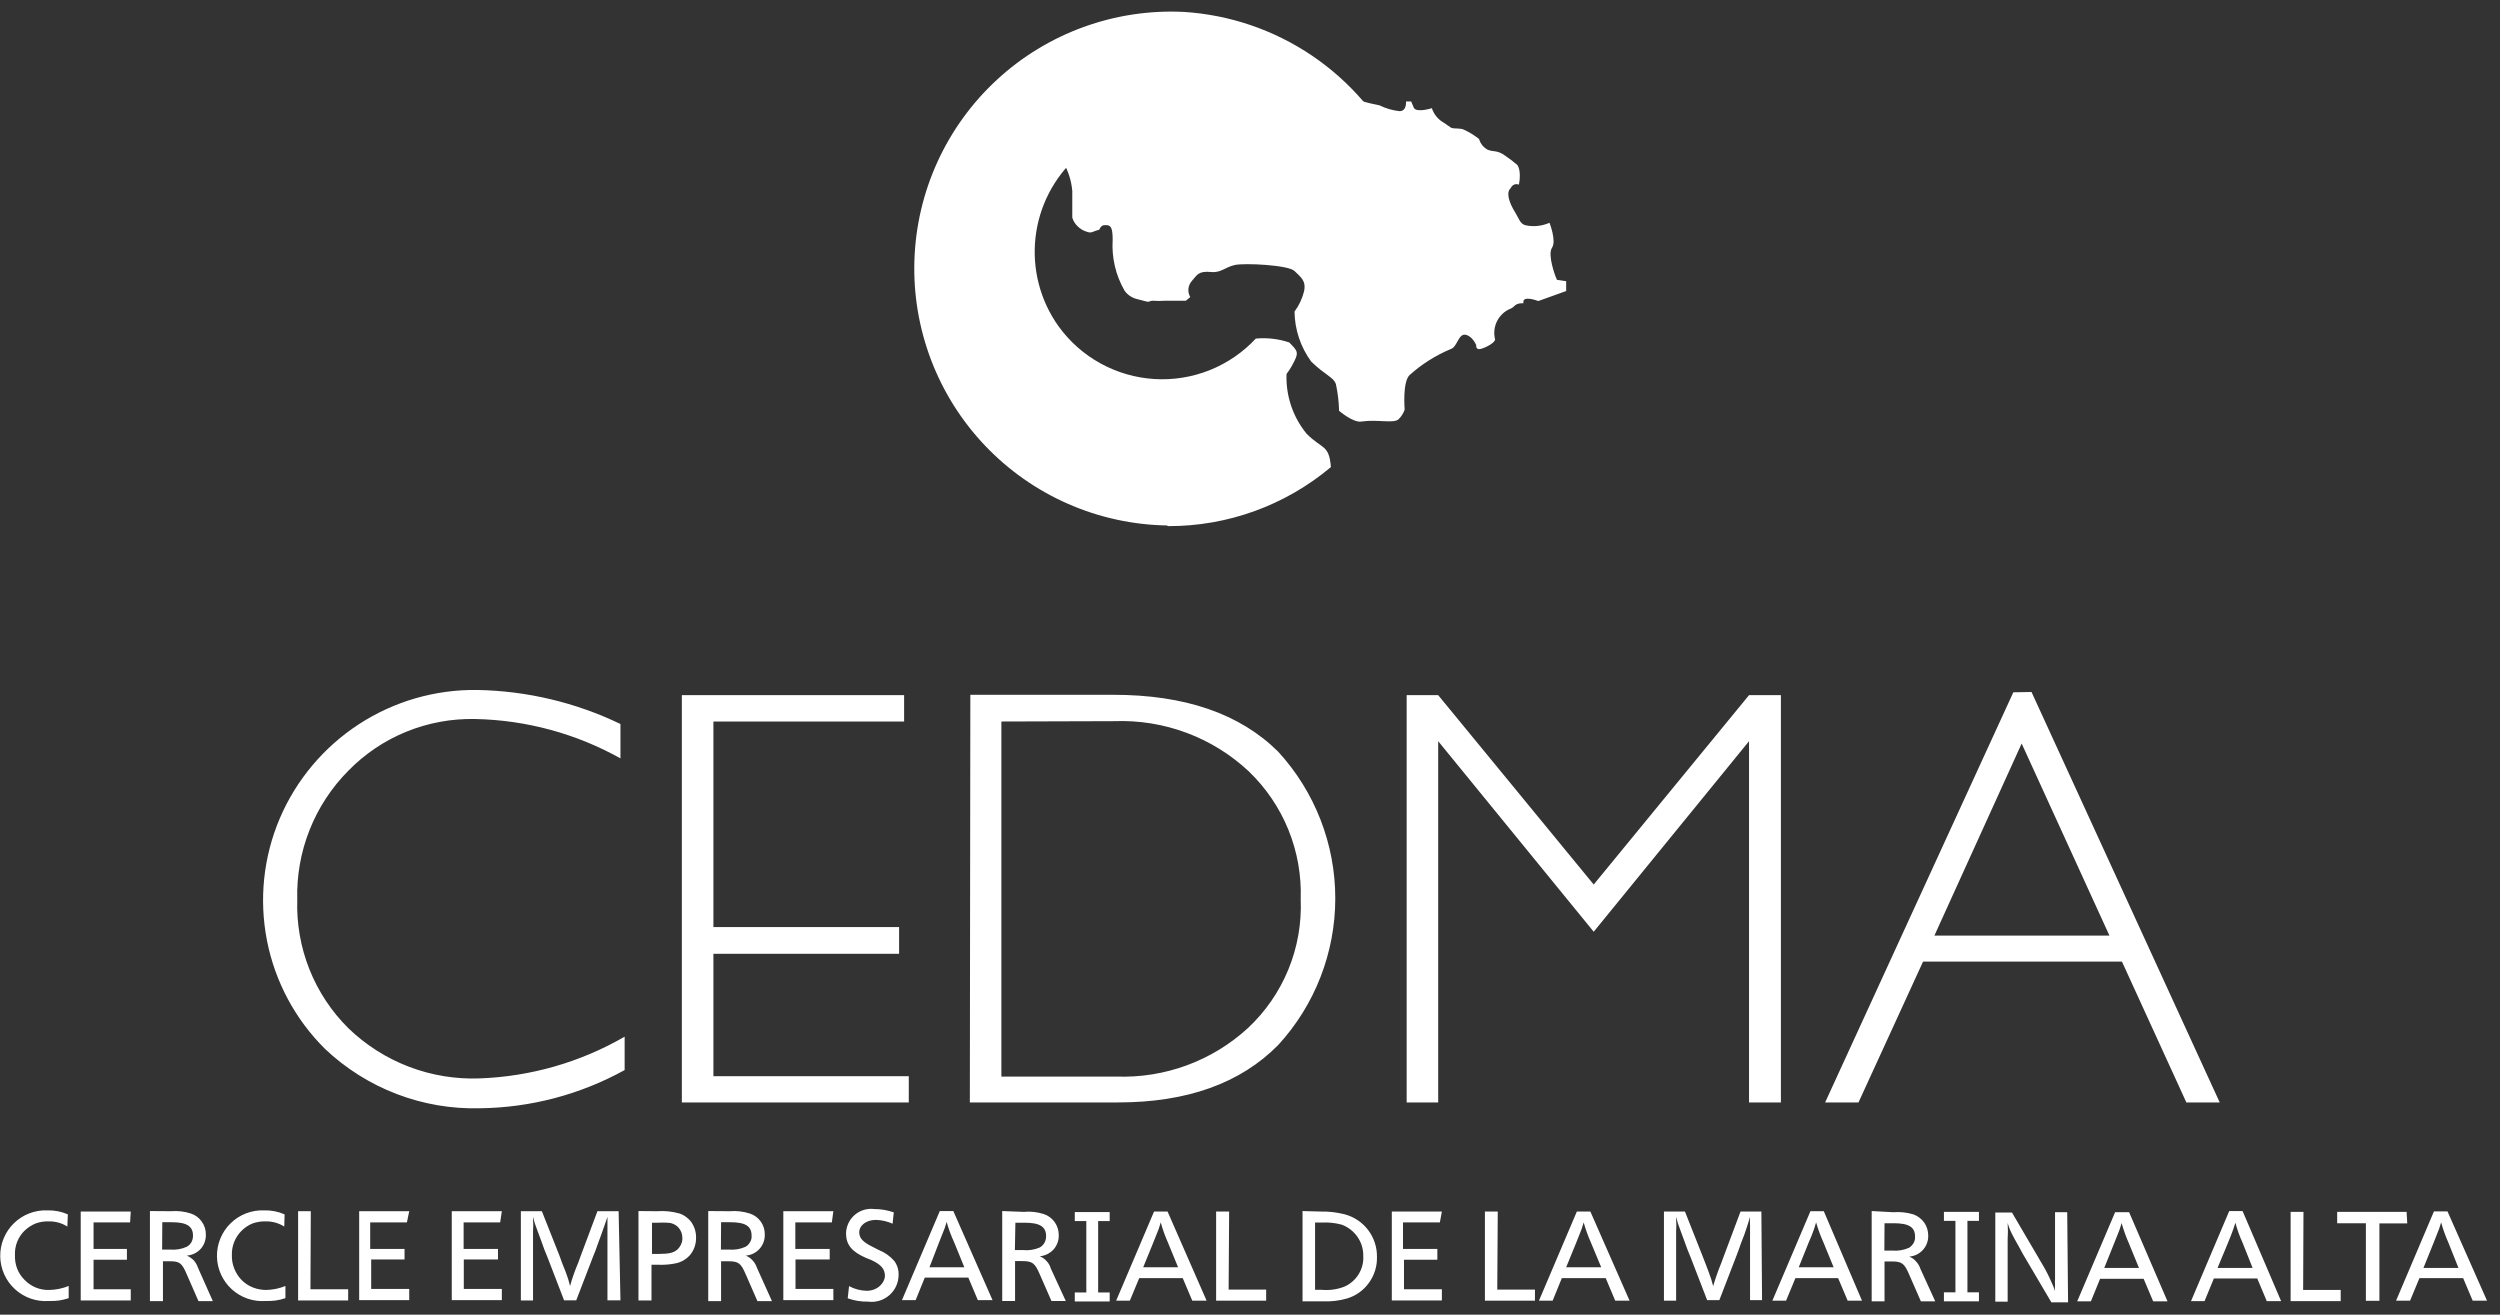
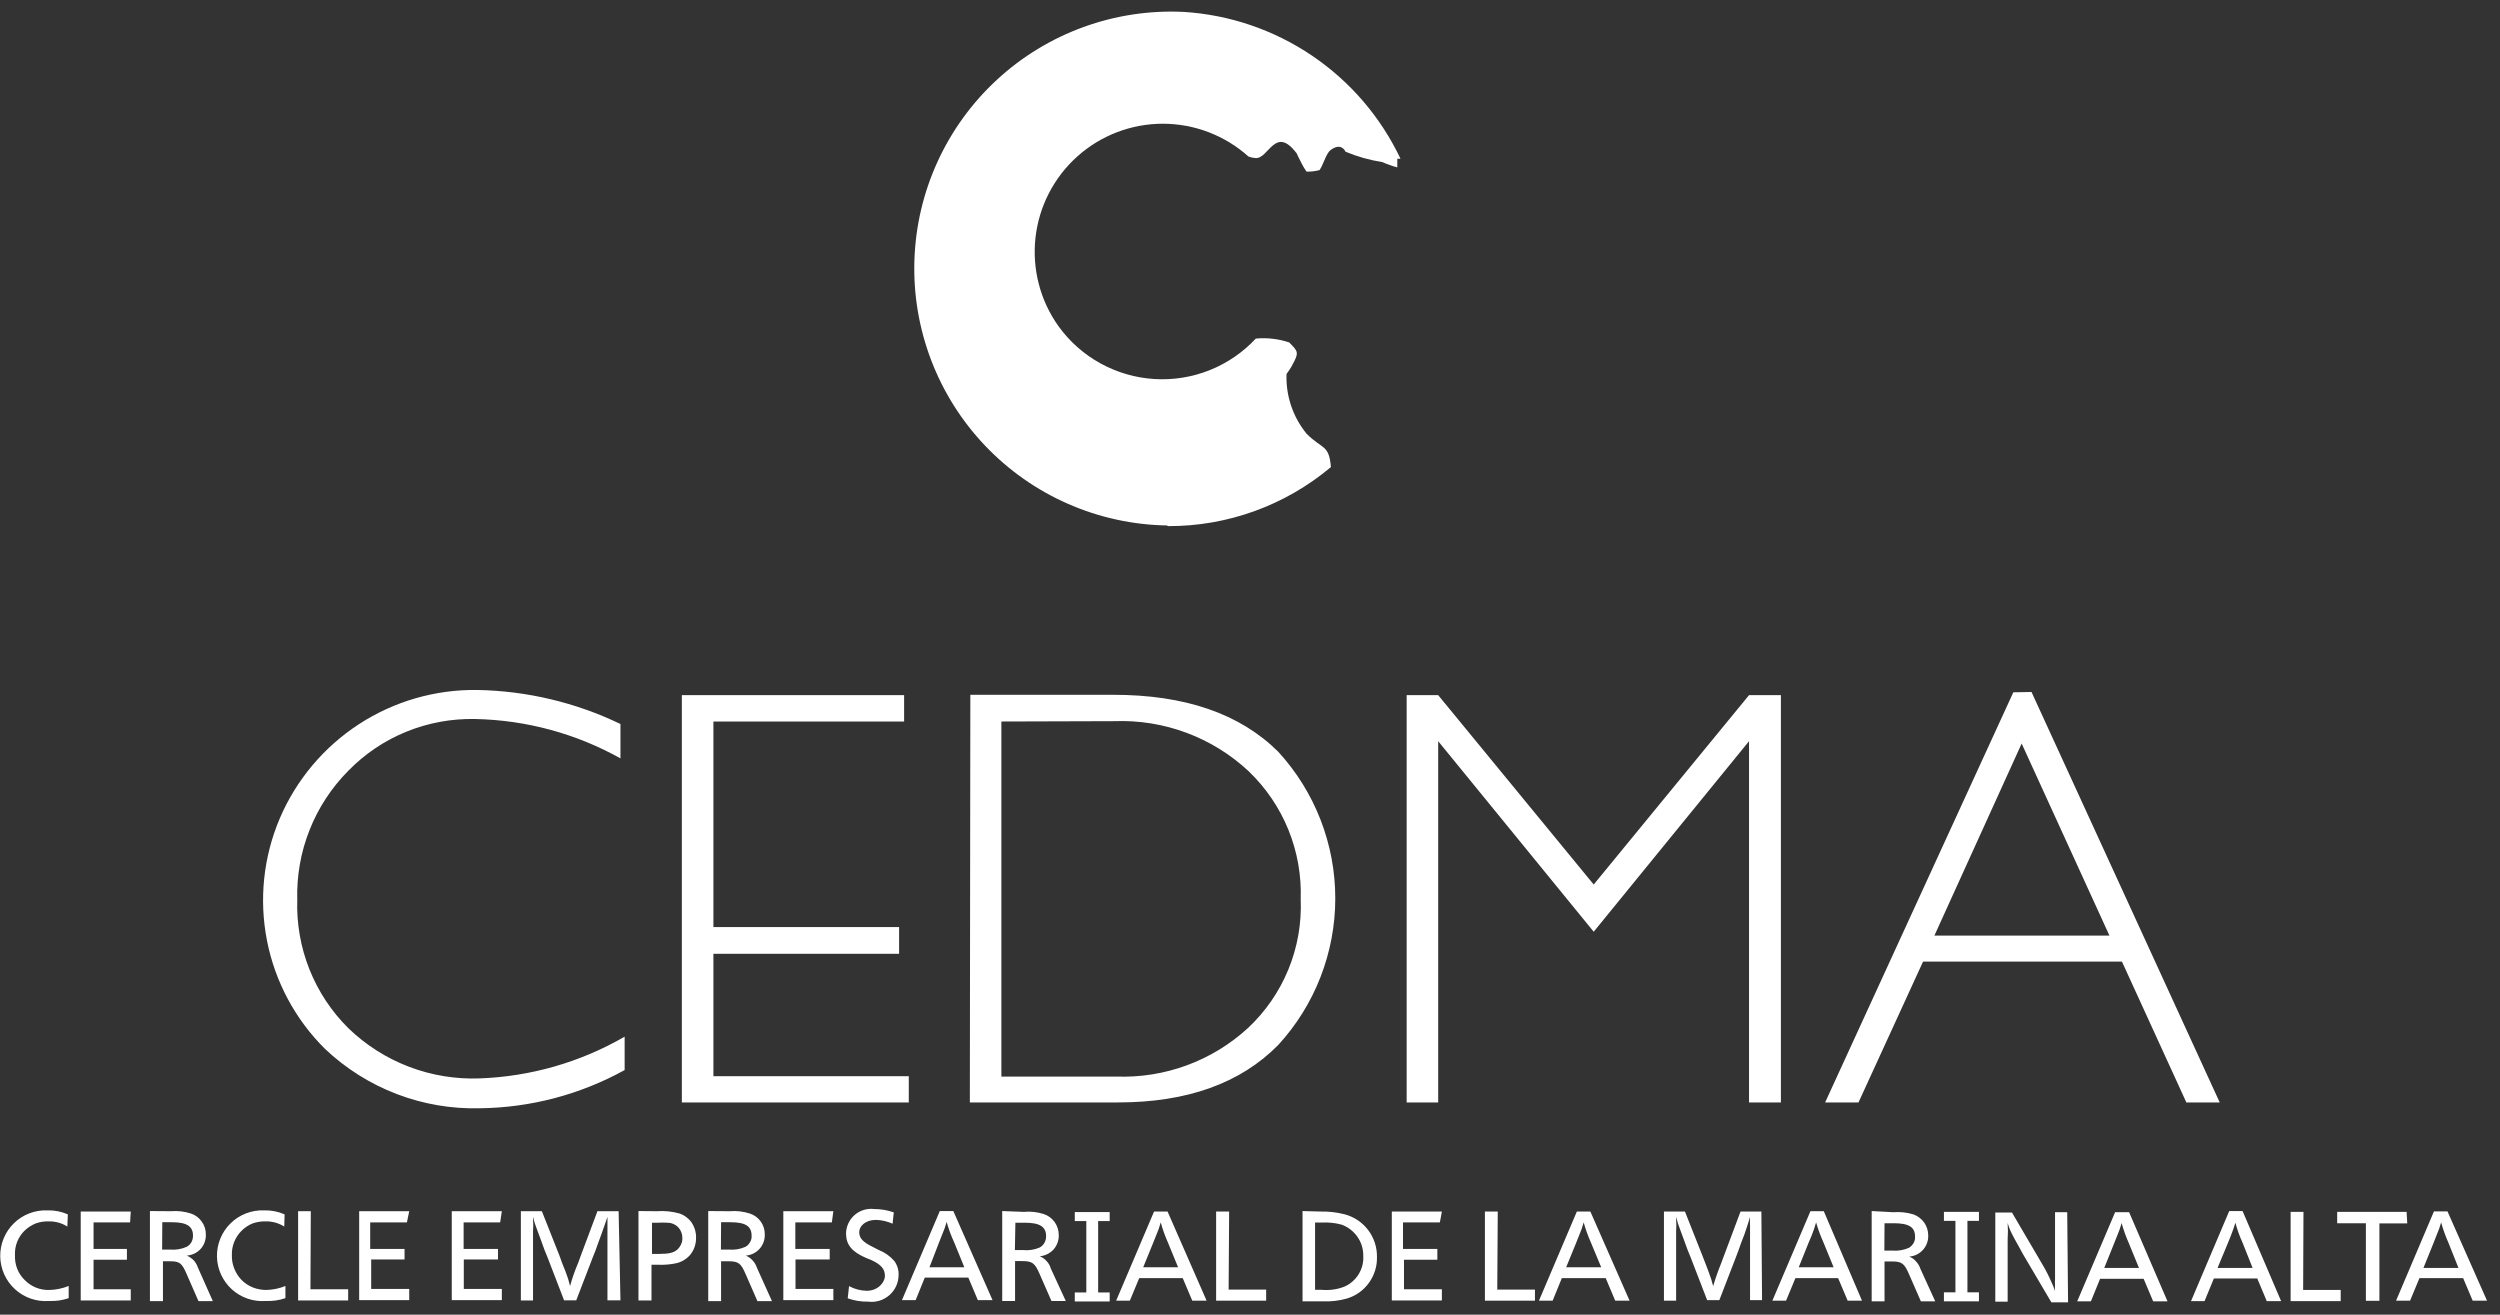
<svg xmlns="http://www.w3.org/2000/svg" width="116" height="61" viewBox="0 0 116 61" fill="none">
  <rect x="0" y="0" width="116" height="61" fill="#333333" stroke="none" />
-   <path fill-rule="evenodd" clip-rule="evenodd" d="M49.538 7.101C49.669 6.567 49.886 5.685 49.878 5.623C49.878 5.398 50.304 5.019 50.304 5.019C50.868 5.071 51.435 5.071 51.999 5.019C52.285 4.821 52.598 4.667 52.928 4.562C53.315 4.438 53.646 4.184 53.865 3.842C53.865 3.842 53.827 3.734 54.322 3.734C54.446 3.734 54.492 3.579 54.608 3.579C54.725 3.579 54.972 3.796 55.174 3.679C55.342 3.552 55.551 3.489 55.762 3.5C55.973 3.512 56.173 3.597 56.327 3.741C56.898 4.16 57.533 4.482 58.208 4.694C58.812 4.74 58.983 4.337 59.207 4.067C59.432 3.796 59.811 4.283 59.811 4.283C59.811 4.283 60.229 5.197 60.423 5.282C60.774 5.36 61.142 5.319 61.468 5.166C61.692 5.003 61.971 3.966 62.087 4.245C62.121 4.301 62.173 4.345 62.234 4.368C62.807 4.599 63.401 4.772 64.007 4.887C64.299 5.031 64.613 5.123 64.936 5.158C65.284 5.158 65.238 4.709 65.238 4.709H65.478L65.61 5.019C65.772 5.236 66.438 5.019 66.438 5.019C66.533 5.31 66.735 5.553 67.003 5.7L67.328 5.925C67.483 5.994 67.77 5.925 67.94 6.025C68.186 6.138 68.418 6.281 68.629 6.451C68.69 6.662 68.832 6.84 69.024 6.946C69.302 7.063 69.465 6.946 69.852 7.233C70.046 7.364 70.232 7.506 70.409 7.659C70.409 7.659 70.603 7.899 70.479 8.565C70.407 8.538 70.327 8.538 70.255 8.565C70.182 8.601 70.125 8.661 70.092 8.735C69.883 8.921 69.999 9.37 70.309 9.865C70.487 10.152 70.526 10.384 70.789 10.454C71.161 10.532 71.548 10.491 71.896 10.337C71.896 10.337 72.229 11.174 72.012 11.499C71.795 11.824 72.175 12.822 72.175 12.822L72.244 12.985L72.67 13.047V13.504L71.377 13.968C71.377 13.968 70.603 13.666 70.688 14.069C70.588 14.069 70.502 14.069 70.386 14.115C70.27 14.162 70.224 14.27 70.1 14.317C69.825 14.426 69.6 14.632 69.466 14.896C69.332 15.159 69.298 15.463 69.372 15.749C69.372 15.896 68.954 16.128 68.706 16.19C68.459 16.252 68.497 16.012 68.497 16.012C68.497 16.012 68.319 15.586 67.994 15.532C67.669 15.478 67.615 16.097 67.328 16.19C66.622 16.483 65.97 16.895 65.401 17.406C65.068 17.739 65.176 19.008 65.176 19.008C65.118 19.175 65.023 19.326 64.897 19.45C64.673 19.666 63.93 19.45 63.179 19.558C62.799 19.635 62.133 19.062 62.133 19.062C62.123 18.646 62.074 18.231 61.986 17.824C61.878 17.499 61.514 17.429 60.841 16.779C60.347 16.104 60.076 15.292 60.066 14.456C60.273 14.176 60.423 13.857 60.508 13.519C60.616 13.016 60.345 12.854 60.066 12.575C59.788 12.296 57.744 12.195 57.295 12.296C56.846 12.397 56.645 12.668 56.203 12.621C55.576 12.559 55.538 12.784 55.313 13.024C55.218 13.127 55.158 13.257 55.143 13.395C55.128 13.53 55.158 13.666 55.228 13.783L55.026 13.953H54.066C53.868 13.968 53.669 13.968 53.47 13.953C53.385 13.953 53.323 14.015 53.23 13.999L52.75 13.875C52.523 13.82 52.323 13.685 52.185 13.496C51.769 12.779 51.575 11.955 51.628 11.127C51.628 10.523 51.527 10.446 51.303 10.446C51.202 10.446 51.101 10.446 51.001 10.663C50.699 10.725 50.668 10.848 50.412 10.748C50.257 10.701 50.116 10.615 50.002 10.5C49.885 10.39 49.8 10.251 49.754 10.097C49.754 9.69 49.754 9.279 49.754 8.866C49.716 8.403 49.576 7.954 49.344 7.55C49.364 7.385 49.432 7.23 49.538 7.101Z" fill="white" />
  <path fill-rule="evenodd" clip-rule="evenodd" d="M28.789 33.594V35.189C26.726 34.036 24.41 33.409 22.046 33.362C20.954 33.339 19.869 33.539 18.857 33.95C17.844 34.362 16.926 34.979 16.163 35.762C15.383 36.547 14.771 37.482 14.364 38.511C13.956 39.539 13.762 40.64 13.793 41.746C13.757 42.851 13.949 43.952 14.358 44.979C14.767 46.006 15.384 46.938 16.17 47.715C16.976 48.492 17.93 49.098 18.976 49.497C20.021 49.896 21.137 50.08 22.255 50.038C24.622 49.952 26.932 49.288 28.983 48.102V49.651C26.929 50.785 24.625 51.395 22.279 51.423C20.956 51.46 19.64 51.235 18.404 50.762C17.169 50.289 16.039 49.577 15.079 48.667C13.7 47.3 12.762 45.55 12.388 43.644C12.014 41.738 12.221 39.763 12.981 37.976C13.745 36.185 15.025 34.662 16.657 33.601C18.289 32.539 20.2 31.987 22.147 32.015C24.449 32.056 26.715 32.594 28.789 33.594ZM31.638 32.255V51.153H42.167V49.937H33.102V44.255H41.718V43.016H33.102V33.478H41.951V32.255H31.638ZM45.001 51.153H51.876C55.081 51.153 57.558 50.265 59.308 48.489C61.012 46.633 61.957 44.204 61.957 41.684C61.957 39.164 61.012 36.736 59.308 34.879C57.532 33.114 54.977 32.234 51.643 32.239H45.024L45.001 51.153ZM51.697 33.462C52.839 33.419 53.979 33.601 55.05 34C56.121 34.398 57.102 35.005 57.937 35.785C58.736 36.55 59.365 37.475 59.781 38.499C60.197 39.524 60.392 40.625 60.353 41.731C60.398 42.845 60.203 43.956 59.779 44.987C59.355 46.019 58.714 46.947 57.899 47.707C56.239 49.228 54.048 50.034 51.798 49.953H46.464V33.478L51.697 33.462ZM66.732 32.255H65.269V51.153H66.732V34.391L73.948 43.233L81.155 34.391V51.153H82.634V32.255H81.155L73.948 41.042L66.732 32.255ZM93.418 32.123L84.686 51.153H86.234L89.23 44.618H98.458L101.447 51.153H102.995L94.262 32.108L93.418 32.123ZM89.756 43.411L93.805 34.5L97.878 43.411H89.756ZM3.148 56.347C2.851 56.216 2.529 56.153 2.204 56.161C1.917 56.15 1.631 56.196 1.363 56.299C1.095 56.401 0.851 56.557 0.646 56.758C0.441 56.958 0.278 57.198 0.169 57.464C0.06 57.729 0.006 58.014 0.011 58.3C0.015 58.587 0.079 58.87 0.197 59.132C0.315 59.393 0.485 59.628 0.697 59.821C0.909 60.014 1.158 60.162 1.429 60.256C1.7 60.35 1.988 60.387 2.274 60.365C2.584 60.38 2.894 60.335 3.187 60.234V59.669C2.904 59.783 2.602 59.846 2.297 59.854C2.083 59.862 1.869 59.825 1.67 59.746C1.472 59.665 1.292 59.544 1.143 59.39C0.991 59.241 0.872 59.062 0.795 58.863C0.72 58.663 0.685 58.45 0.694 58.236C0.685 58.028 0.719 57.819 0.795 57.625C0.871 57.43 0.987 57.253 1.136 57.106C1.288 56.96 1.467 56.844 1.662 56.765C1.858 56.696 2.066 56.664 2.274 56.672C2.575 56.668 2.871 56.751 3.125 56.912L3.148 56.347ZM6.067 56.216H3.745V60.342H6.067V59.823H4.341V58.453H5.889V57.95H4.341V56.719H6.036L6.067 56.216ZM7.523 57.981H7.894C8.159 58.004 8.426 57.959 8.668 57.849C8.759 57.798 8.834 57.723 8.885 57.632C8.931 57.541 8.955 57.44 8.955 57.338C8.955 56.897 8.668 56.711 7.964 56.711H7.53L7.523 57.981ZM7.933 56.2C8.247 56.174 8.563 56.211 8.862 56.309C9.067 56.376 9.244 56.51 9.365 56.688C9.491 56.861 9.556 57.07 9.551 57.284C9.56 57.529 9.474 57.767 9.311 57.95C9.144 58.13 8.914 58.241 8.668 58.26C8.79 58.313 8.9 58.389 8.994 58.484C9.08 58.584 9.146 58.7 9.187 58.825L9.876 60.373H9.21L8.668 59.134C8.444 58.608 8.336 58.523 7.894 58.523H7.561V60.373H6.957V56.193L7.933 56.2ZM13.205 56.347C12.908 56.216 12.585 56.153 12.261 56.161C11.974 56.15 11.688 56.196 11.42 56.299C11.152 56.401 10.908 56.557 10.703 56.758C10.497 56.958 10.335 57.198 10.226 57.464C10.116 57.729 10.062 58.014 10.067 58.3C10.072 58.587 10.135 58.87 10.253 59.132C10.371 59.393 10.541 59.628 10.753 59.821C10.965 60.014 11.214 60.162 11.486 60.256C11.757 60.35 12.044 60.387 12.33 60.365C12.64 60.38 12.95 60.335 13.244 60.234V59.669C12.961 59.785 12.659 59.848 12.354 59.854C12.142 59.855 11.931 59.816 11.734 59.738C11.537 59.66 11.357 59.541 11.208 59.39C11.06 59.236 10.944 59.054 10.867 58.856C10.789 58.659 10.752 58.448 10.759 58.236C10.752 58.027 10.789 57.819 10.867 57.625C10.945 57.431 11.061 57.255 11.209 57.107C11.357 56.959 11.533 56.843 11.726 56.765C11.925 56.696 12.135 56.665 12.346 56.672C12.644 56.669 12.937 56.753 13.19 56.912L13.205 56.347ZM14.421 56.2H13.832V60.342H16.155V59.823H14.405L14.421 56.2ZM18.988 56.2H16.666V60.327H18.988V59.808H17.223V58.438H18.771V57.95H17.177V56.719H18.88L18.988 56.2ZM23.285 56.2H20.962V60.327H23.285V59.808H21.52V58.438H23.107V57.95H21.512V56.719H23.208L23.285 56.2ZM28.704 56.2H27.721L26.947 58.267L26.823 58.608C26.675 58.953 26.551 59.307 26.451 59.669C26.398 59.442 26.328 59.219 26.242 59.003L26.087 58.616L25.964 58.275L25.143 56.2H24.168V60.342H24.733V58.02V57.121C24.747 56.941 24.747 56.76 24.733 56.58V56.463C24.779 56.664 24.841 56.861 24.919 57.052L25.097 57.532L25.259 57.981L25.398 58.322L26.173 60.334H26.738L27.512 58.322L27.636 58.012L27.76 57.663L27.899 57.284C28.015 56.974 28.108 56.68 28.186 56.463C28.186 56.642 28.186 56.711 28.186 56.85V60.334H28.789L28.704 56.2ZM30.253 58.182H30.578C31.042 58.182 31.275 58.128 31.445 57.965C31.514 57.896 31.569 57.815 31.607 57.725C31.648 57.636 31.667 57.537 31.662 57.439C31.663 57.255 31.593 57.078 31.468 56.943C31.405 56.878 31.329 56.826 31.245 56.79C31.161 56.754 31.071 56.735 30.98 56.734C30.823 56.726 30.665 56.726 30.508 56.734H30.253V58.182ZM30.485 56.2C30.84 56.174 31.196 56.211 31.538 56.309C31.767 56.391 31.964 56.542 32.103 56.742C32.236 56.947 32.304 57.187 32.297 57.431C32.302 57.711 32.212 57.984 32.041 58.205C31.862 58.422 31.613 58.57 31.337 58.623C31.082 58.673 30.822 58.694 30.562 58.685H30.229V60.342H29.625V56.193L30.485 56.2ZM33.45 57.981H33.822C34.087 58.004 34.353 57.959 34.596 57.849C34.684 57.797 34.756 57.722 34.805 57.632C34.858 57.544 34.882 57.441 34.874 57.338C34.874 56.897 34.596 56.711 33.883 56.711H33.458L33.45 57.981ZM33.86 56.2C34.177 56.174 34.495 56.211 34.797 56.309C35.001 56.376 35.178 56.508 35.302 56.683C35.426 56.859 35.49 57.069 35.486 57.284C35.493 57.529 35.405 57.767 35.24 57.949C35.076 58.13 34.848 58.242 34.604 58.26C34.725 58.309 34.834 58.386 34.921 58.484C35.012 58.581 35.081 58.698 35.122 58.825L35.819 60.373H35.145L34.604 59.134C34.379 58.608 34.263 58.523 33.791 58.523H33.458V60.373H32.862V56.193L33.86 56.2ZM38.668 56.2H36.346V60.327H38.668V59.808H36.911V58.438H38.498V57.95H36.903V56.719H38.598L38.668 56.2ZM41.471 56.254C41.179 56.152 40.873 56.1 40.565 56.099C40.403 56.079 40.239 56.093 40.082 56.14C39.926 56.187 39.782 56.266 39.658 56.373C39.535 56.479 39.435 56.611 39.366 56.758C39.297 56.906 39.259 57.067 39.256 57.23C39.256 57.749 39.52 58.081 40.185 58.368L40.418 58.461C40.874 58.67 41.06 58.879 41.06 59.196C41.06 59.514 40.727 59.893 40.216 59.893C39.929 59.887 39.648 59.813 39.396 59.676L39.334 60.241C39.636 60.35 39.957 60.403 40.278 60.396C40.455 60.419 40.634 60.405 40.805 60.353C40.975 60.301 41.132 60.214 41.266 60.097C41.4 59.98 41.508 59.835 41.582 59.673C41.656 59.511 41.694 59.336 41.695 59.158C41.704 58.924 41.633 58.695 41.494 58.507C41.296 58.281 41.046 58.105 40.766 57.996L40.541 57.88C40.031 57.632 39.868 57.454 39.868 57.168C39.868 56.882 40.17 56.603 40.642 56.603C40.91 56.61 41.173 56.671 41.416 56.781L41.471 56.254ZM44.265 57.625C44.126 57.325 44.012 57.014 43.925 56.696C43.87 56.897 43.8 57.093 43.716 57.284L43.576 57.64L43.127 58.801H44.745L44.265 57.625ZM46.054 60.327H45.372L44.931 59.281H42.91L42.485 60.327H41.85L43.607 56.193H44.234L46.054 60.327ZM47.091 58.004H47.478C47.743 58.03 48.009 57.987 48.252 57.88C48.343 57.826 48.418 57.748 48.469 57.656C48.516 57.565 48.54 57.464 48.539 57.361C48.539 56.92 48.252 56.734 47.548 56.734H47.114L47.091 58.004ZM47.501 56.231C47.815 56.201 48.131 56.236 48.431 56.332C48.637 56.4 48.817 56.533 48.941 56.711C49.064 56.889 49.129 57.099 49.127 57.315C49.133 57.56 49.044 57.799 48.88 57.981C48.713 58.158 48.487 58.269 48.245 58.291C48.367 58.339 48.476 58.416 48.562 58.515C48.655 58.61 48.721 58.727 48.756 58.856L49.452 60.365H48.787L48.245 59.127C48.02 58.608 47.904 58.515 47.432 58.515H47.099V60.365H46.503V56.193L47.501 56.231ZM51.489 59.971H50.954V56.657H51.489V56.239H49.87V56.657H50.405V59.971H49.87V60.389H51.489V59.971ZM54.19 57.648C54.056 57.347 53.945 57.036 53.858 56.719C53.803 56.923 53.733 57.122 53.648 57.315L53.509 57.663L53.045 58.801H54.663L54.19 57.648ZM55.986 60.35H55.321L54.879 59.305H52.859L52.425 60.35H51.79L53.548 56.216H54.175L55.986 60.35ZM57.032 56.216H56.428V60.35H58.75V59.839H57.008L57.032 56.216ZM61.019 59.847H61.321C61.681 59.881 62.044 59.831 62.381 59.7C62.654 59.58 62.883 59.38 63.039 59.127C63.197 58.874 63.272 58.58 63.256 58.283C63.263 57.968 63.171 57.659 62.993 57.4C62.814 57.139 62.56 56.94 62.265 56.827C61.96 56.743 61.644 56.709 61.328 56.727H61.019V59.847ZM61.282 56.216C61.66 56.208 62.038 56.252 62.404 56.347C62.836 56.464 63.217 56.722 63.486 57.079C63.755 57.437 63.898 57.874 63.891 58.322C63.903 58.752 63.772 59.173 63.519 59.522C63.271 59.87 62.914 60.126 62.505 60.249C62.138 60.355 61.756 60.399 61.375 60.381H60.438V56.193L61.282 56.216ZM66.903 56.216H64.58V60.342H66.903V59.823H65.145V58.453H66.693V57.95H65.099V56.719H66.81L66.903 56.216ZM69.496 56.216H68.9V60.35H71.222V59.839H69.473L69.496 56.216ZM73.816 57.648C73.682 57.347 73.571 57.036 73.483 56.719C73.428 56.923 73.359 57.122 73.274 57.315L73.135 57.663L72.67 58.801H74.296L73.816 57.648ZM75.612 60.35H74.946L74.505 59.305H72.469L72.043 60.35H71.408L73.166 56.216H73.793L75.612 60.35ZM81.728 56.216H80.76L79.986 58.283L79.862 58.616C79.72 58.962 79.596 59.316 79.491 59.676C79.436 59.452 79.366 59.233 79.282 59.018L79.135 58.631L79.003 58.291L78.182 56.216H77.207V60.35H77.772V58.027V57.121C77.786 56.941 77.786 56.76 77.772 56.58V56.463C77.819 56.664 77.881 56.861 77.958 57.052L78.136 57.532L78.299 57.981L78.438 58.322L79.212 60.327H79.777L80.551 58.322L80.668 58.012L80.791 57.663L80.938 57.284C81.047 56.974 81.14 56.68 81.202 56.463C81.195 56.592 81.195 56.722 81.202 56.85V60.327H81.759L81.728 56.216ZM84.608 57.648C84.472 57.347 84.358 57.037 84.267 56.719C84.212 56.921 84.145 57.12 84.066 57.315L83.919 57.663L83.462 58.801H85.08L84.608 57.648ZM86.396 60.35H85.731L85.289 59.305H83.307L82.874 60.35H82.239L84.004 56.2H84.624L86.396 60.35ZM87.434 58.027H87.805C88.07 58.051 88.337 58.005 88.58 57.896C88.666 57.842 88.738 57.767 88.789 57.679C88.843 57.588 88.867 57.482 88.858 57.377C88.858 56.943 88.58 56.758 87.867 56.758H87.442L87.434 58.027ZM87.844 56.247C88.16 56.222 88.478 56.256 88.781 56.347C88.983 56.42 89.158 56.553 89.284 56.727C89.406 56.904 89.471 57.115 89.47 57.331C89.477 57.575 89.388 57.813 89.224 57.995C89.06 58.177 88.832 58.288 88.587 58.306C88.71 58.353 88.82 58.43 88.905 58.531C88.996 58.628 89.065 58.744 89.106 58.871L89.795 60.381H89.129L88.587 59.142C88.363 58.623 88.254 58.531 87.775 58.531H87.442V60.381H86.846V56.193L87.844 56.247ZM91.823 59.963H91.289V56.649H91.823V56.231H90.198V56.649H90.732V59.963H90.198V60.381H91.823V59.963ZM95.919 56.247H95.354V59.343C95.346 59.439 95.346 59.535 95.354 59.63C95.345 59.722 95.345 59.816 95.354 59.908C95.307 59.757 95.248 59.609 95.176 59.467C95.062 59.2 94.93 58.942 94.781 58.693L93.356 56.262H92.582V60.396H93.155V58.291V57.516C93.171 57.258 93.171 57 93.155 56.742C93.186 56.856 93.224 56.967 93.271 57.075C93.364 57.292 93.558 57.64 93.705 57.896L93.86 58.182L95.183 60.427H95.958L95.919 56.247ZM98.776 57.679C98.642 57.378 98.531 57.067 98.443 56.75C98.388 56.954 98.318 57.153 98.234 57.346L98.094 57.694L97.638 58.832H99.248L98.776 57.679ZM100.572 60.381H99.906L99.465 59.336H97.444L97.018 60.381H96.383L98.141 56.247H98.791L100.572 60.381ZM104.056 57.663C103.918 57.364 103.807 57.053 103.723 56.734C103.661 56.936 103.591 57.137 103.514 57.331L103.374 57.679L102.894 58.832H104.52L104.056 57.663ZM105.844 60.373H105.178L104.737 59.32H102.724L102.29 60.373H101.663L103.436 56.193H104.056L105.844 60.373ZM106.881 56.231H106.285V60.373H108.608V59.854H106.866L106.881 56.231ZM111.666 56.231H108.445V56.758H109.777V60.358H110.404V56.765H111.697L111.666 56.231ZM113.601 57.648C113.467 57.347 113.356 57.036 113.268 56.719C113.214 56.92 113.144 57.117 113.059 57.307L112.92 57.663L112.448 58.832H114.073L113.601 57.648ZM115.397 60.35H114.732L114.29 59.305H112.262L111.828 60.35H111.178L112.935 56.208H113.563L115.397 60.35ZM54.198 24.412C56.962 24.422 59.639 23.451 61.754 21.672C61.669 20.611 61.352 20.859 60.624 20.123C59.987 19.343 59.657 18.358 59.695 17.352C59.78 17.241 59.858 17.125 59.927 17.003C60.291 16.345 60.245 16.322 59.819 15.889C59.321 15.722 58.793 15.661 58.27 15.71C57.673 16.351 56.94 16.852 56.126 17.177C55.312 17.501 54.436 17.641 53.562 17.587C52.687 17.533 51.835 17.286 51.067 16.864C50.299 16.442 49.634 15.855 49.12 15.145C48.267 13.954 47.885 12.489 48.046 11.033C48.207 9.577 48.9 8.232 49.992 7.255C51.084 6.279 52.498 5.739 53.962 5.741C55.427 5.743 56.84 6.285 57.93 7.264C58.034 7.304 58.144 7.327 58.255 7.334C58.867 7.388 59.161 5.785 60.167 7.117C60.167 7.117 60.283 7.38 60.407 7.605C60.46 7.709 60.52 7.81 60.585 7.907L60.624 7.961C60.828 7.969 61.031 7.945 61.228 7.891C61.406 7.628 61.468 7.303 61.661 7.04C61.715 6.962 62.188 6.567 62.435 7.04C62.981 7.269 63.553 7.43 64.139 7.52C64.247 7.57 64.358 7.614 64.472 7.651C64.59 7.698 64.712 7.737 64.835 7.767V7.365H64.983C64.067 5.433 62.651 3.782 60.881 2.584C59.111 1.386 57.052 0.684 54.918 0.552C53.339 0.476 51.76 0.715 50.273 1.255C48.787 1.795 47.423 2.625 46.261 3.697C45.099 4.77 44.161 6.062 43.503 7.5C42.845 8.938 42.48 10.493 42.429 12.073C42.377 13.654 42.641 15.229 43.204 16.706C43.767 18.184 44.619 19.535 45.709 20.68C46.799 21.826 48.107 22.743 49.555 23.378C51.003 24.014 52.563 24.355 54.144 24.381L54.198 24.412Z" fill="white" />
</svg>